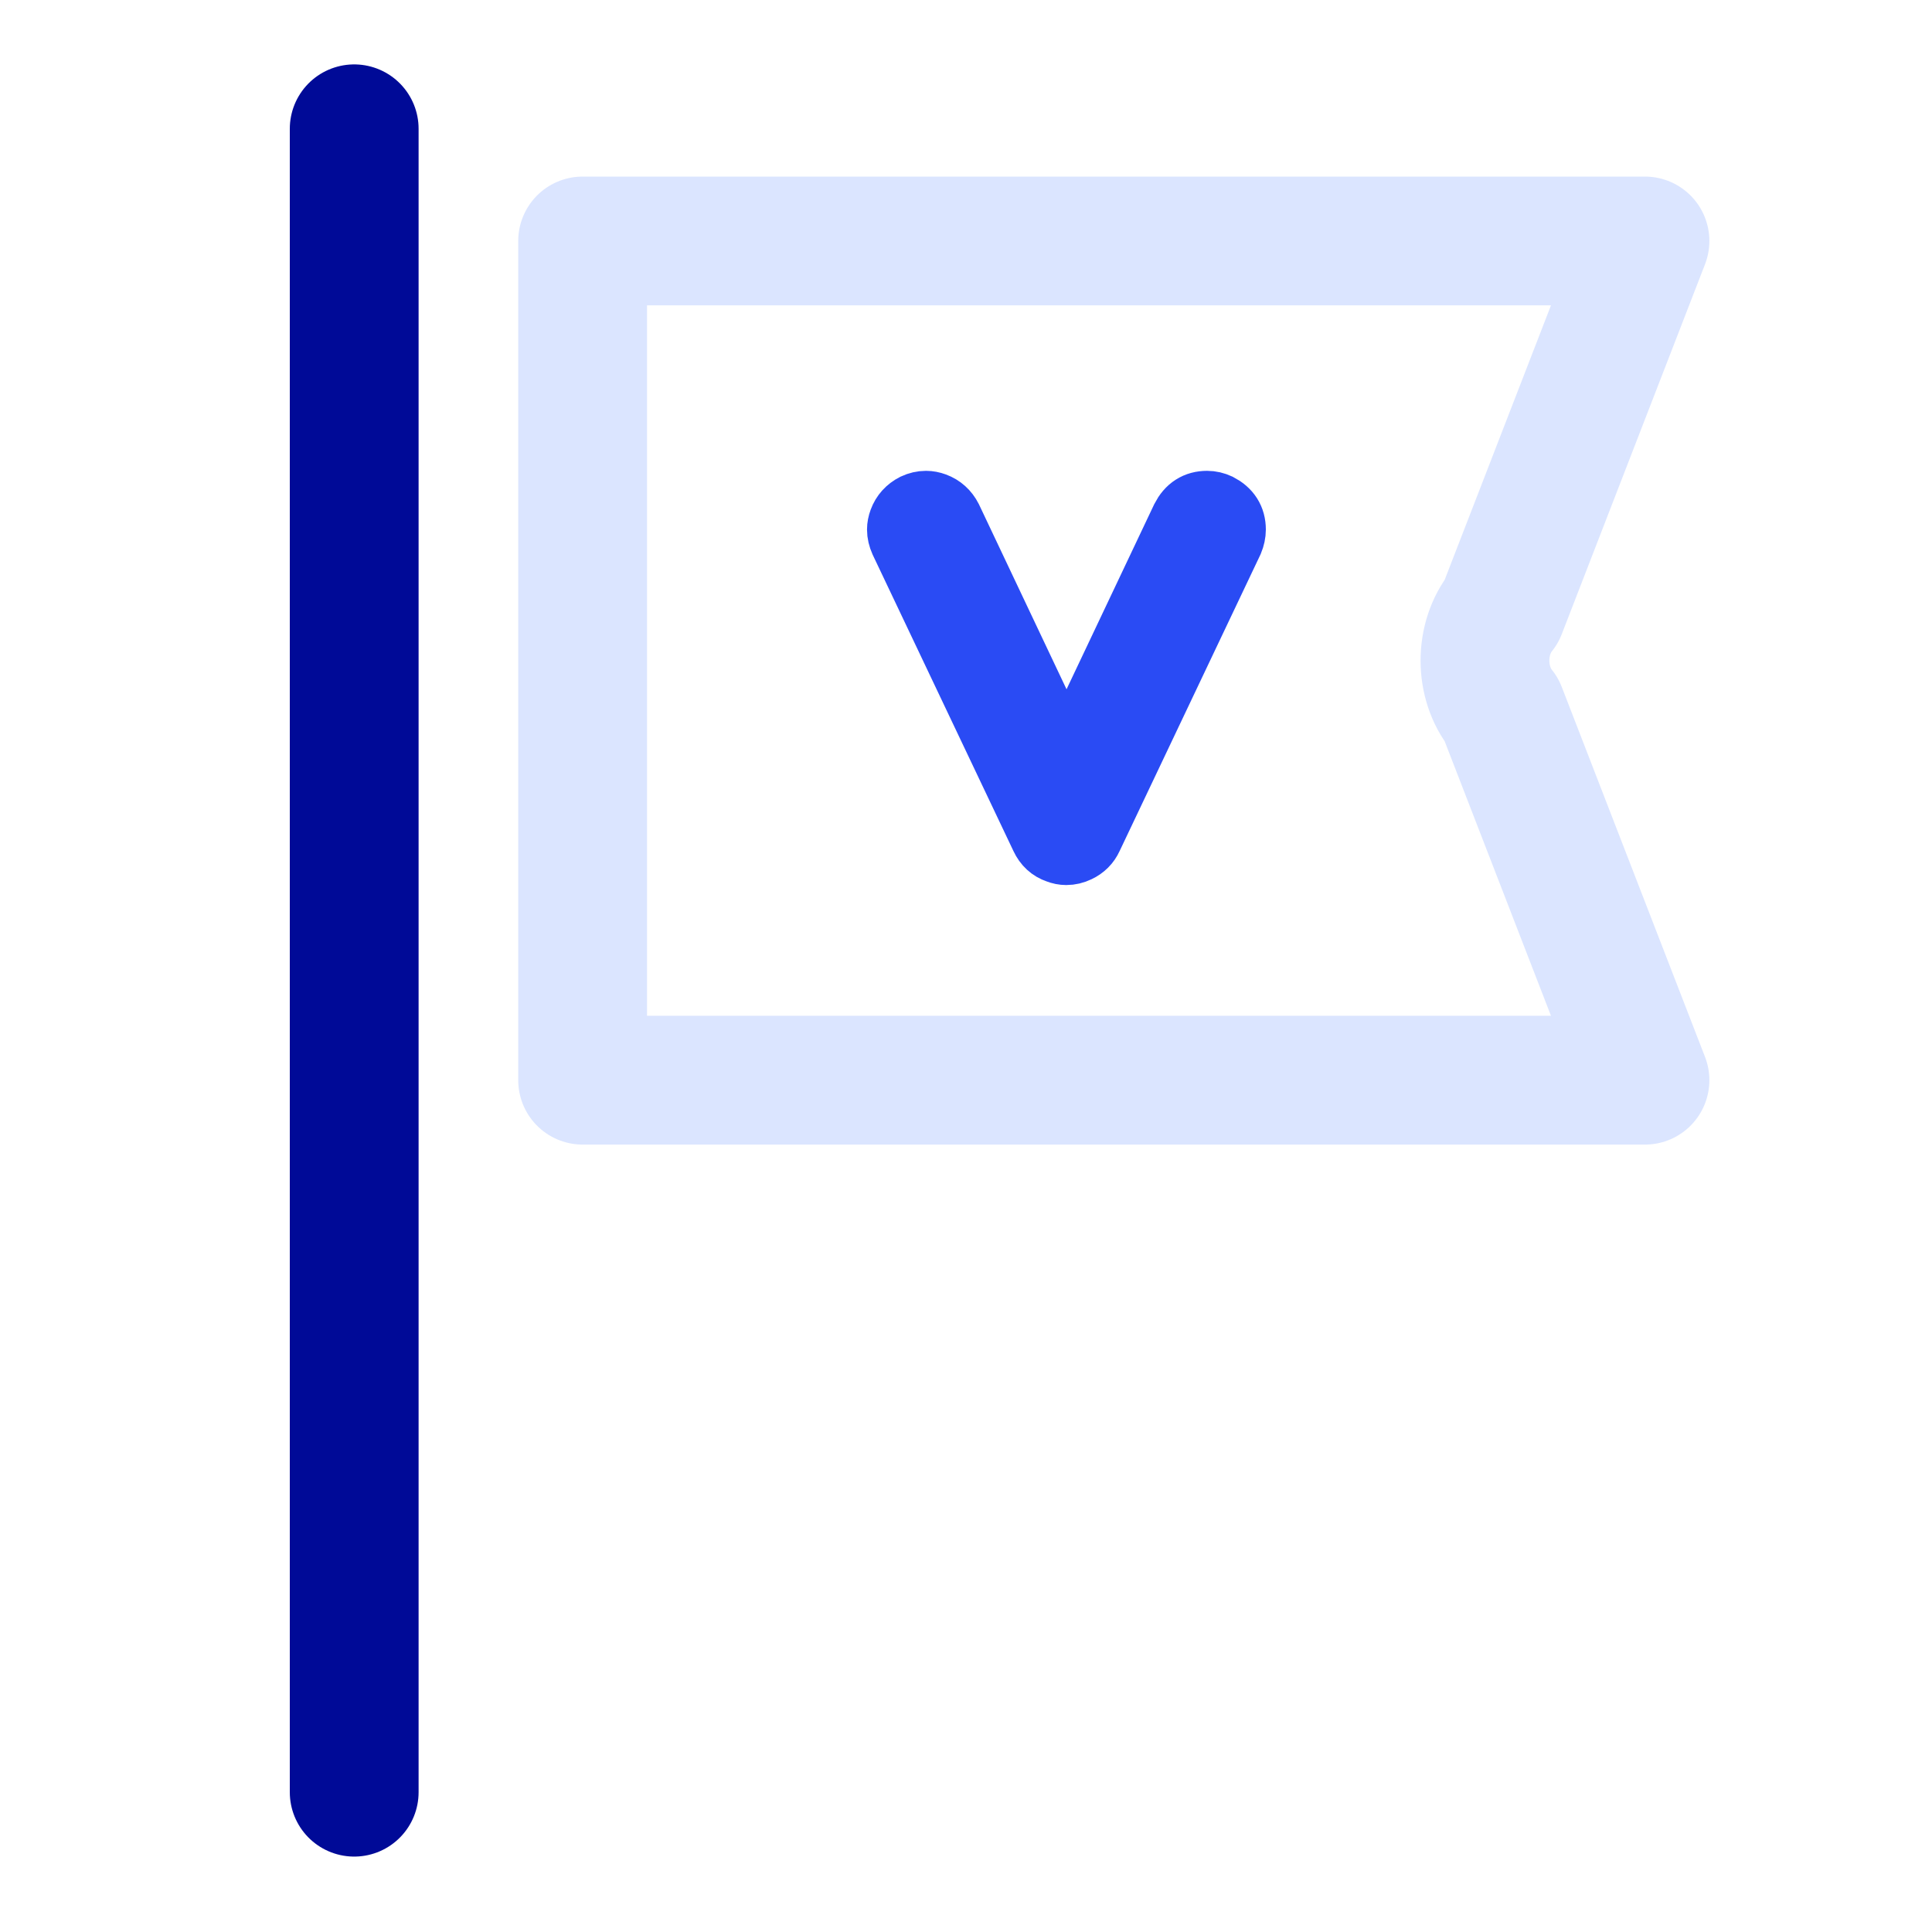
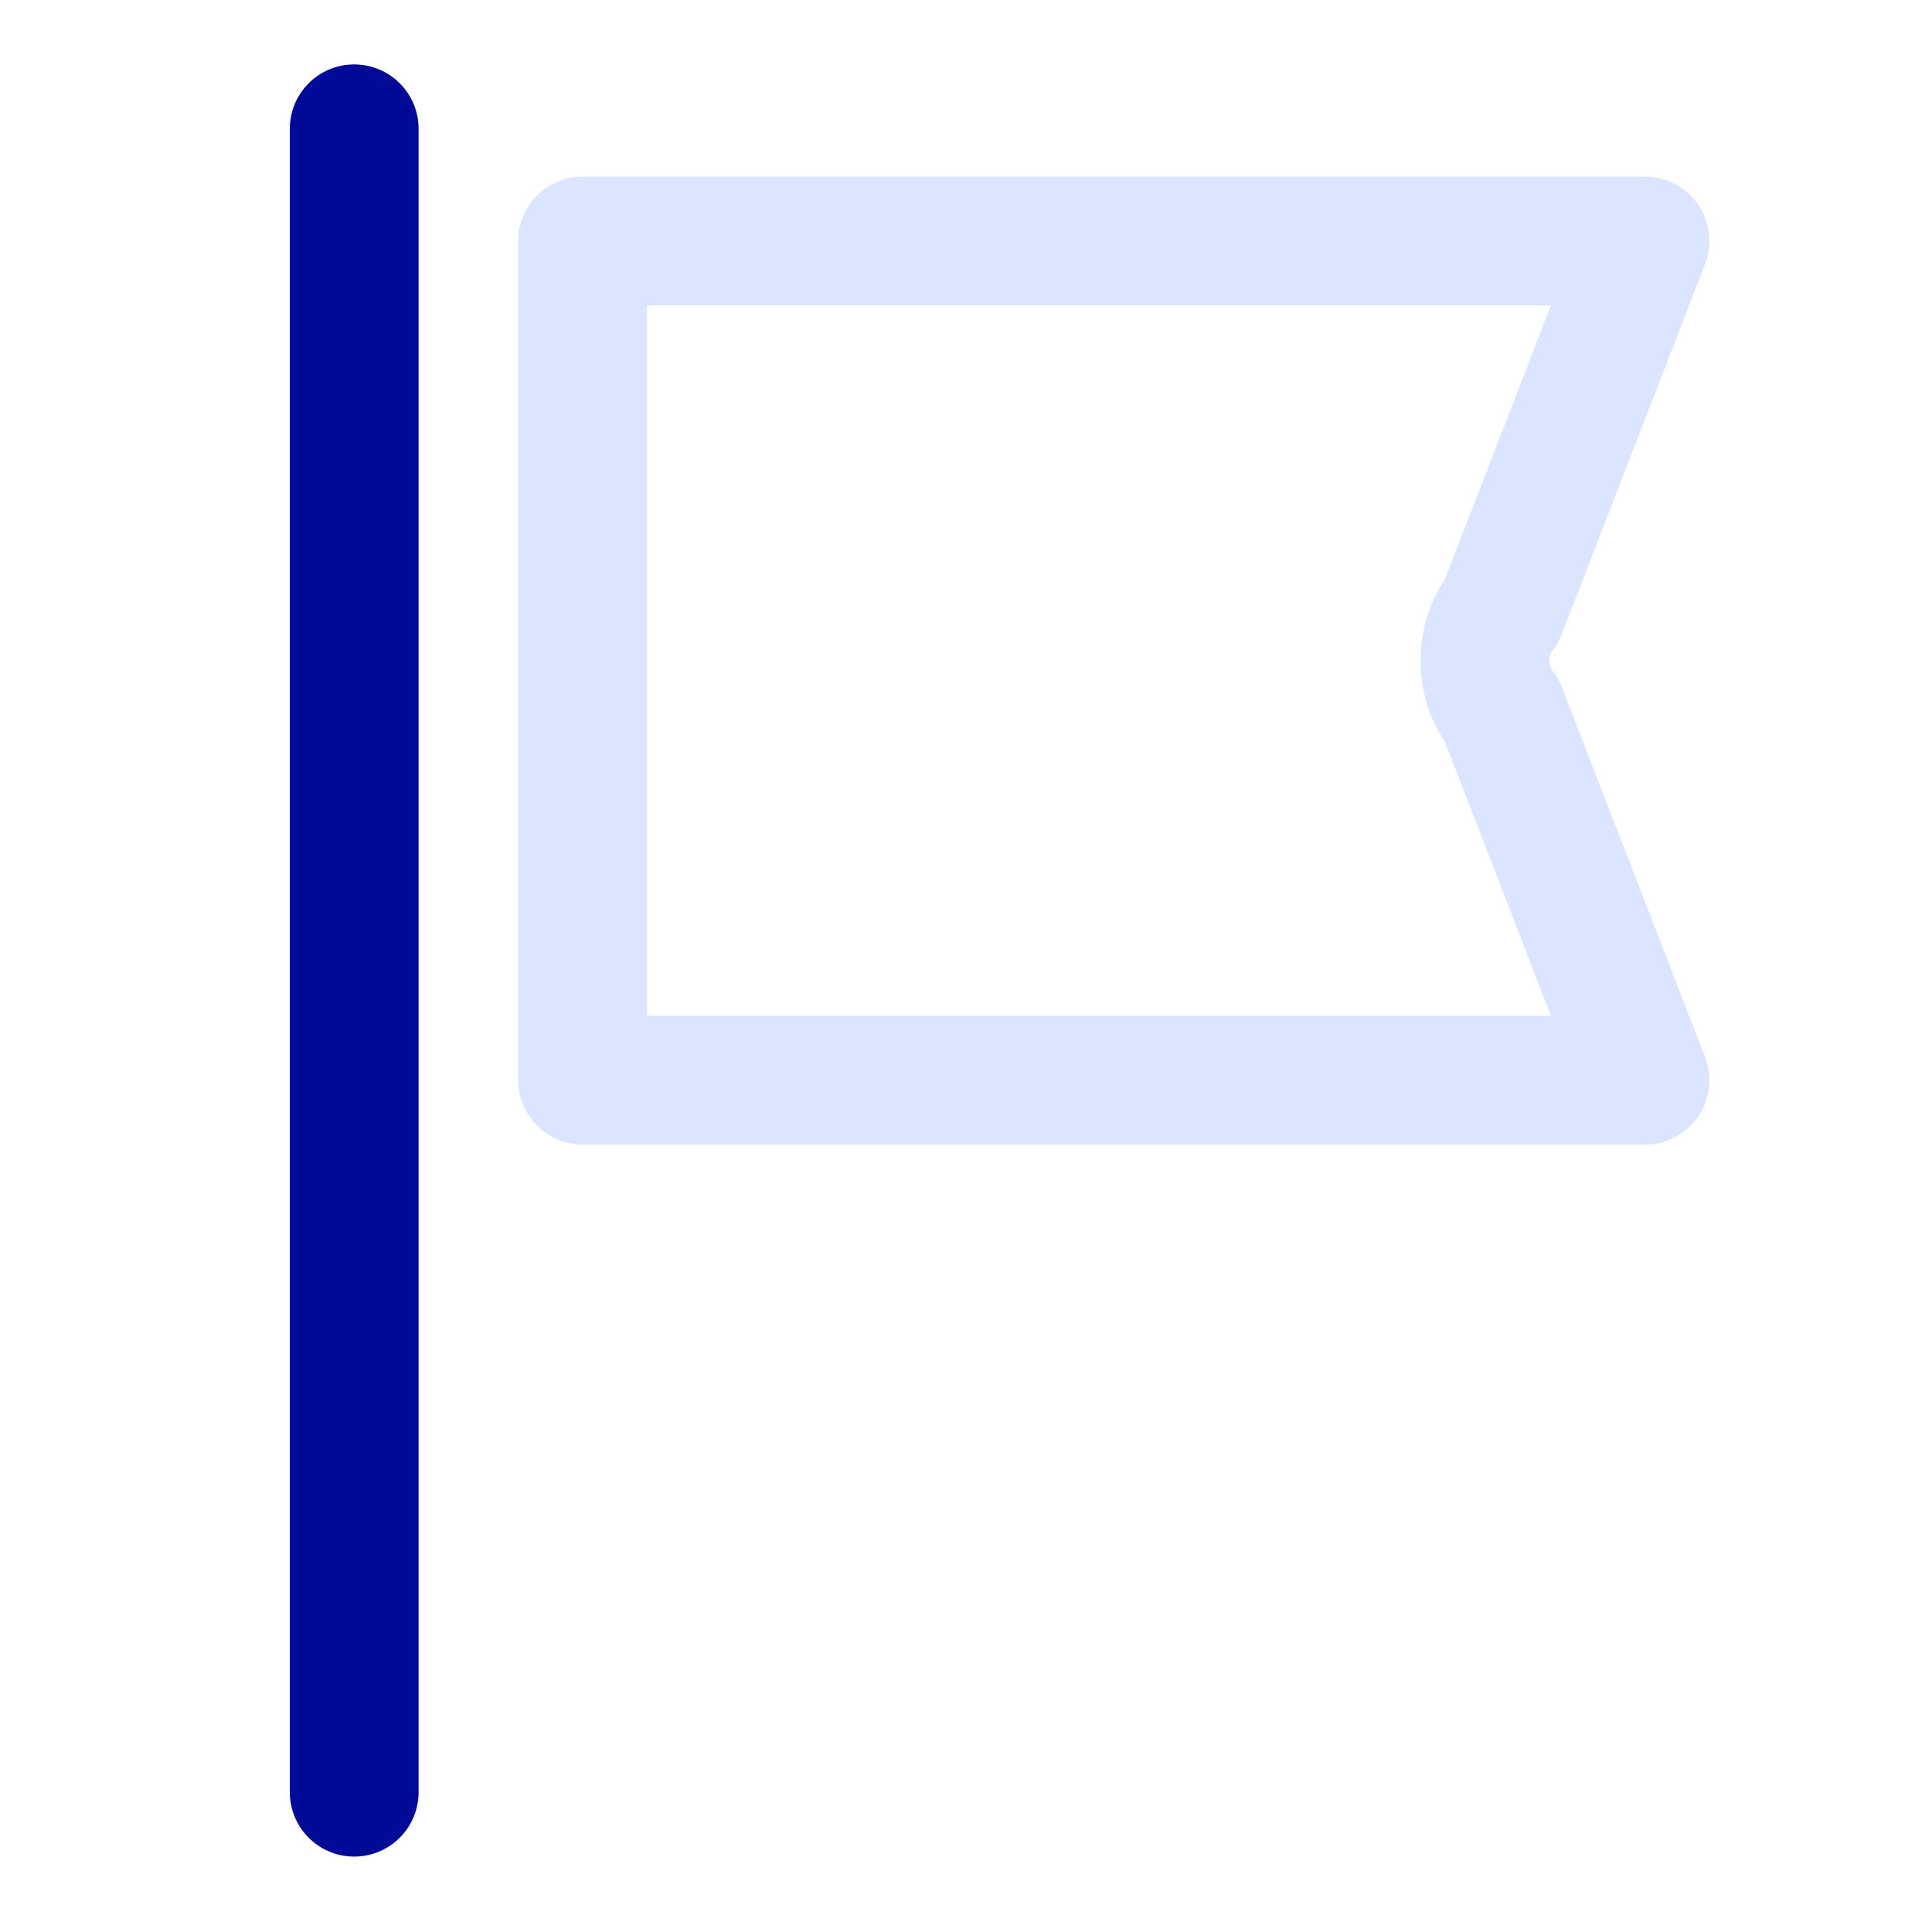
<svg xmlns="http://www.w3.org/2000/svg" width="30px" height="30px" viewBox="0 0 30 30" version="1.1">
  <title>leadership</title>
  <g id="1.-Navigation" stroke="none" stroke-width="1" fill="none" fill-rule="evenodd">
    <g id="1.4-NAVIGATION---COMPANY-MENU" transform="translate(-1383, -272)">
      <g id="leadership" transform="translate(1383, 272)">
        <rect id="Rectangle-Copy-2" fill="#FFFFFF" x="0" y="0" width="30" height="30" />
        <g id="Group-11" transform="translate(5, 2)">
          <g id="Group-5" stroke-linecap="round" stroke-linejoin="round" stroke-width="2">
            <path d="M20.543,14.773 L4.047,14.773 L4.047,1.742 L20.543,1.742 L18.318,7.487 C17.972,7.915 17.972,8.6 18.318,9.027 L20.543,14.773 Z" id="Stroke-1" stroke="#DBE5FF" />
            <line x1="0.5" y1="0" x2="0.5" y2="25.829" id="Stroke-3" stroke="#000A97" />
          </g>
          <g id="Group-10" transform="translate(8.963, 5.811)">
-             <path d="M2.458,5.405 C2.354,5.37 2.277,5.299 2.227,5.193 L0.041,0.591 C0.014,0.53 0,0.471 0,0.412 C0,0.367 0.009,0.322 0.026,0.276 C0.064,0.173 0.135,0.094 0.238,0.041 C0.296,0.014 0.356,0 0.416,0 C0.462,0 0.507,0.009 0.553,0.026 C0.656,0.064 0.735,0.135 0.788,0.238 L2.598,4.06 L4.409,0.238 C4.49,0.079 4.613,0 4.78,0 C4.841,0 4.9,0.014 4.958,0.041 C5.115,0.122 5.193,0.246 5.193,0.412 C5.193,0.471 5.18,0.53 5.155,0.591 L2.969,5.193 C2.929,5.281 2.863,5.347 2.772,5.39 C2.714,5.418 2.655,5.432 2.594,5.432 C2.549,5.432 2.503,5.423 2.458,5.405" id="Fill-6" fill="#2A4BF4" />
-             <path d="M2.458,5.405 C2.354,5.37 2.277,5.299 2.227,5.193 L0.041,0.591 C0.014,0.53 0,0.471 0,0.412 C0,0.367 0.009,0.322 0.026,0.276 C0.064,0.173 0.135,0.094 0.238,0.041 C0.296,0.014 0.356,0 0.416,0 C0.462,0 0.507,0.009 0.553,0.026 C0.656,0.064 0.735,0.135 0.788,0.238 L2.598,4.06 L4.409,0.238 C4.49,0.079 4.613,0 4.78,0 C4.841,0 4.9,0.014 4.958,0.041 C5.115,0.122 5.193,0.246 5.193,0.412 C5.193,0.471 5.18,0.53 5.155,0.591 L2.969,5.193 C2.929,5.281 2.863,5.347 2.772,5.39 C2.714,5.418 2.655,5.432 2.594,5.432 C2.549,5.432 2.503,5.423 2.458,5.405 Z" id="Stroke-8" stroke="#2A4BF4" />
-           </g>
+             </g>
        </g>
      </g>
    </g>
  </g>
</svg>